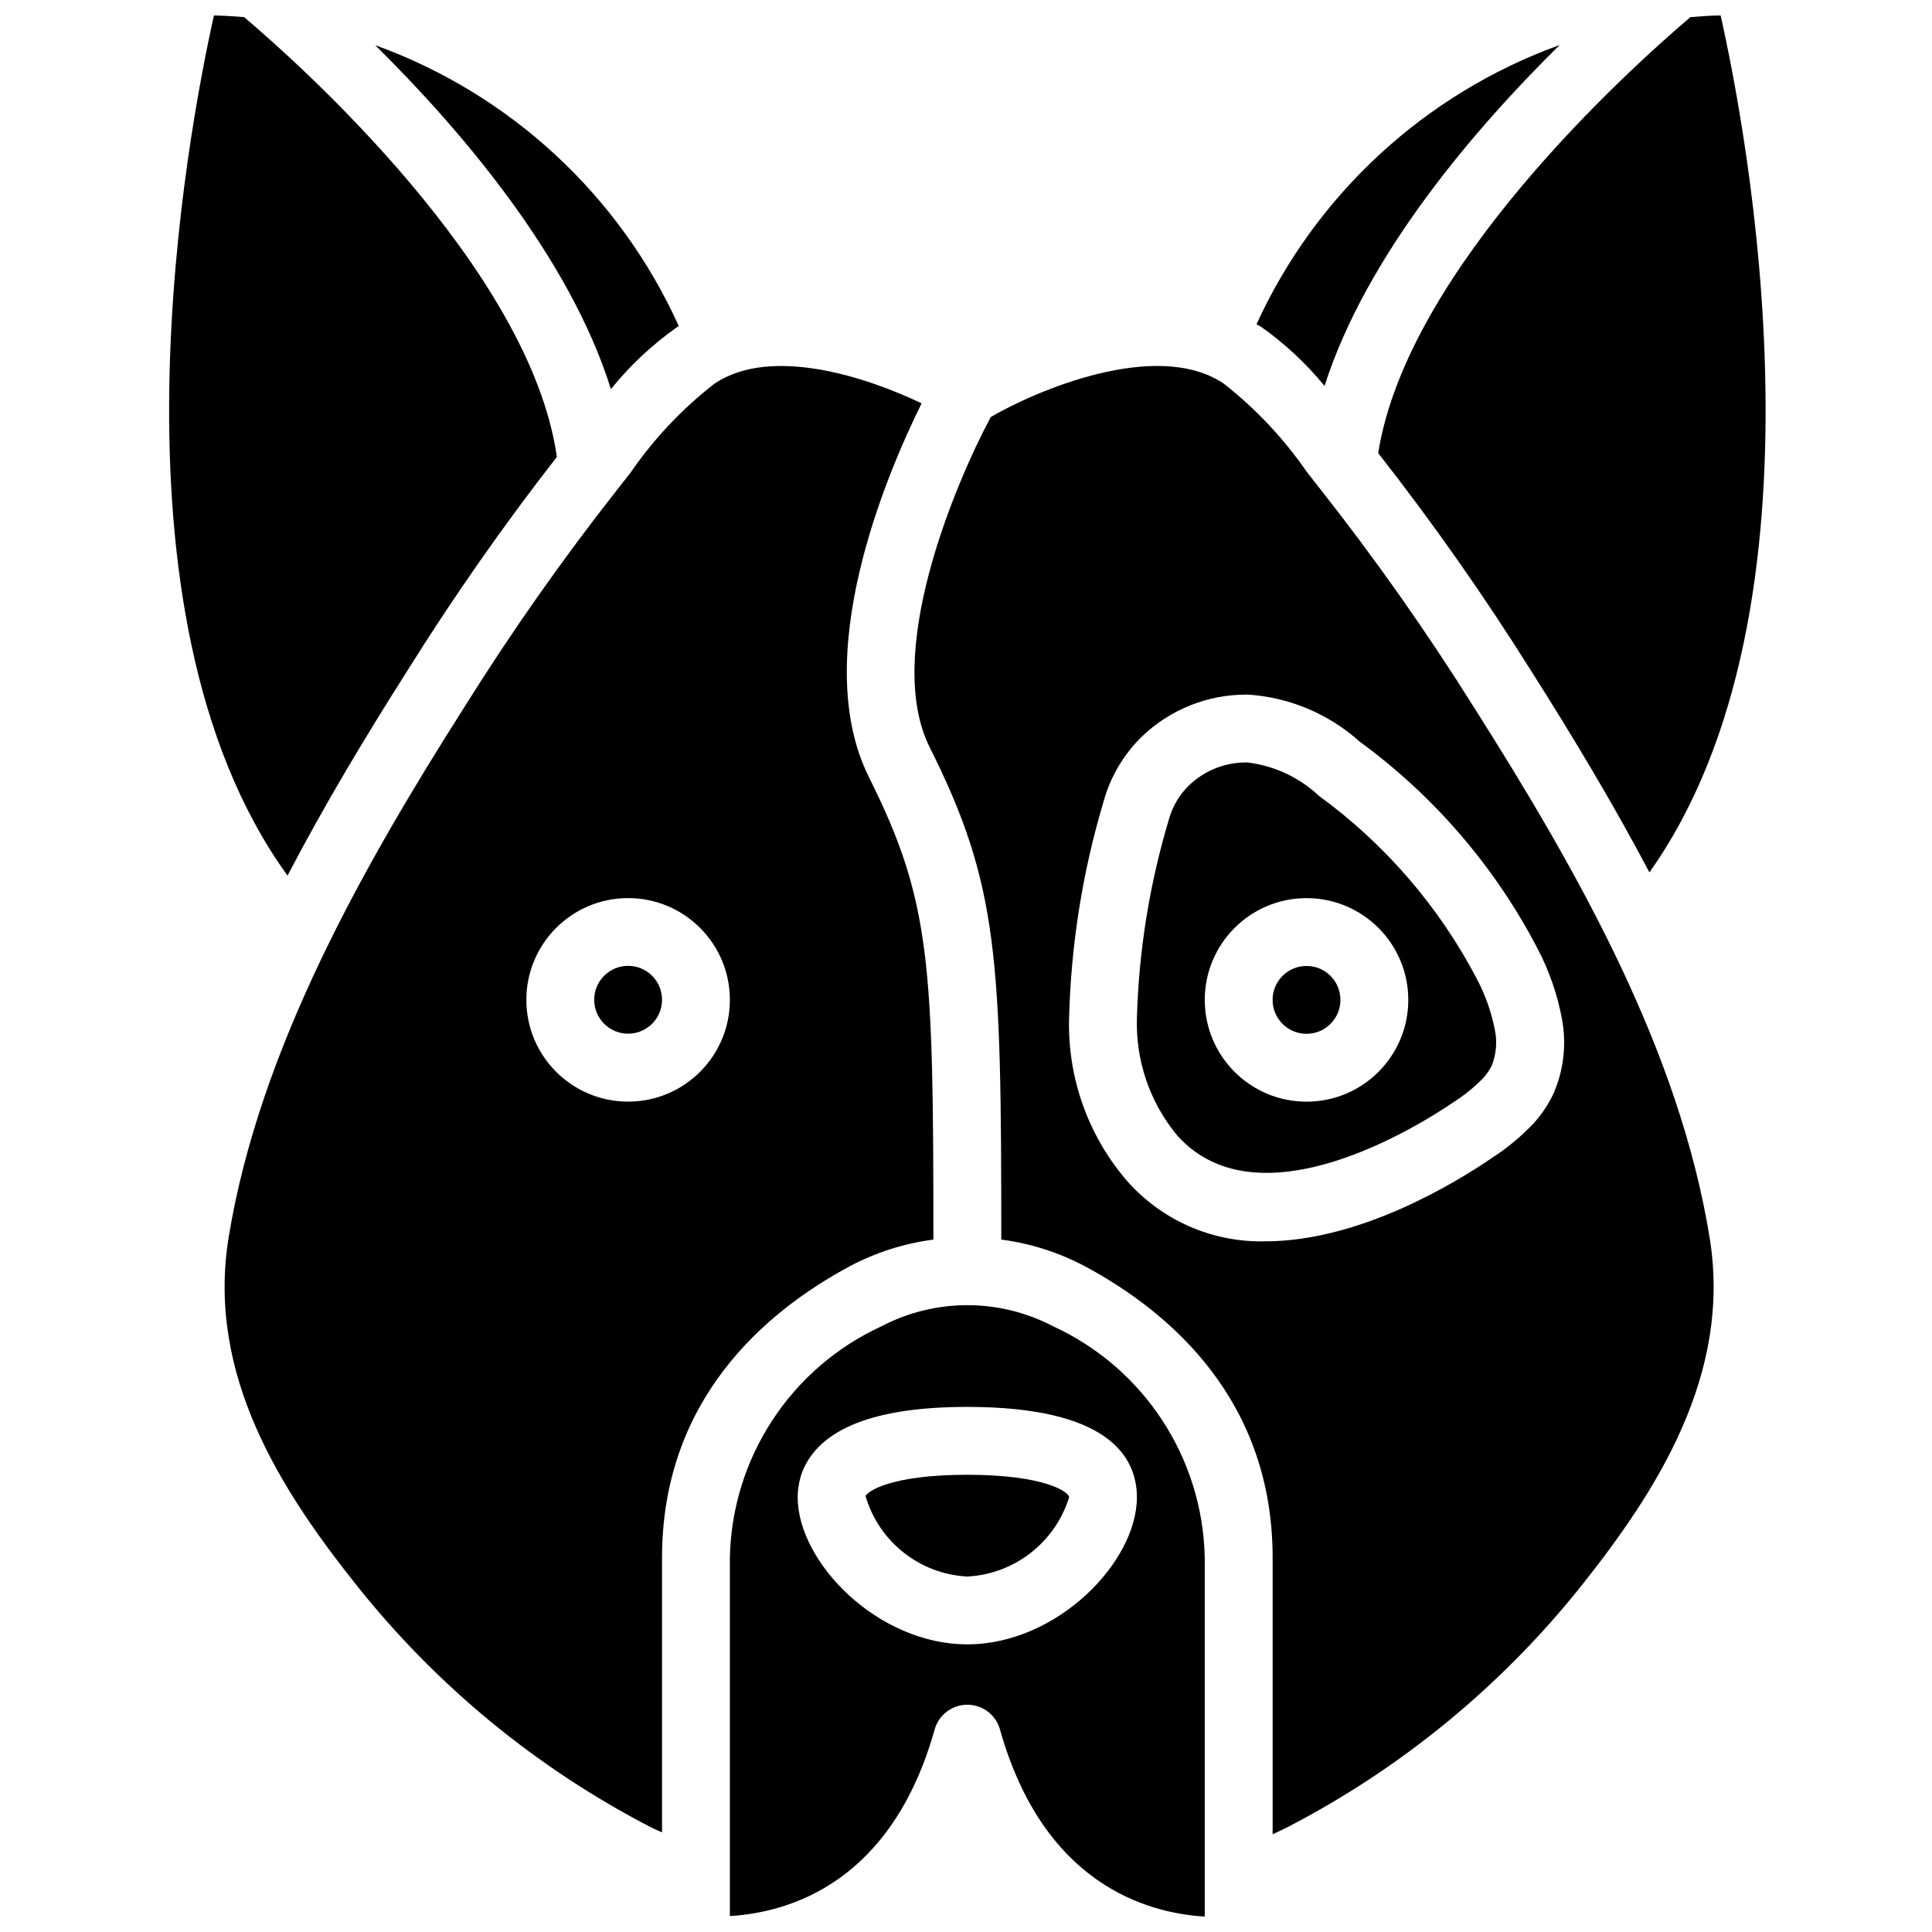
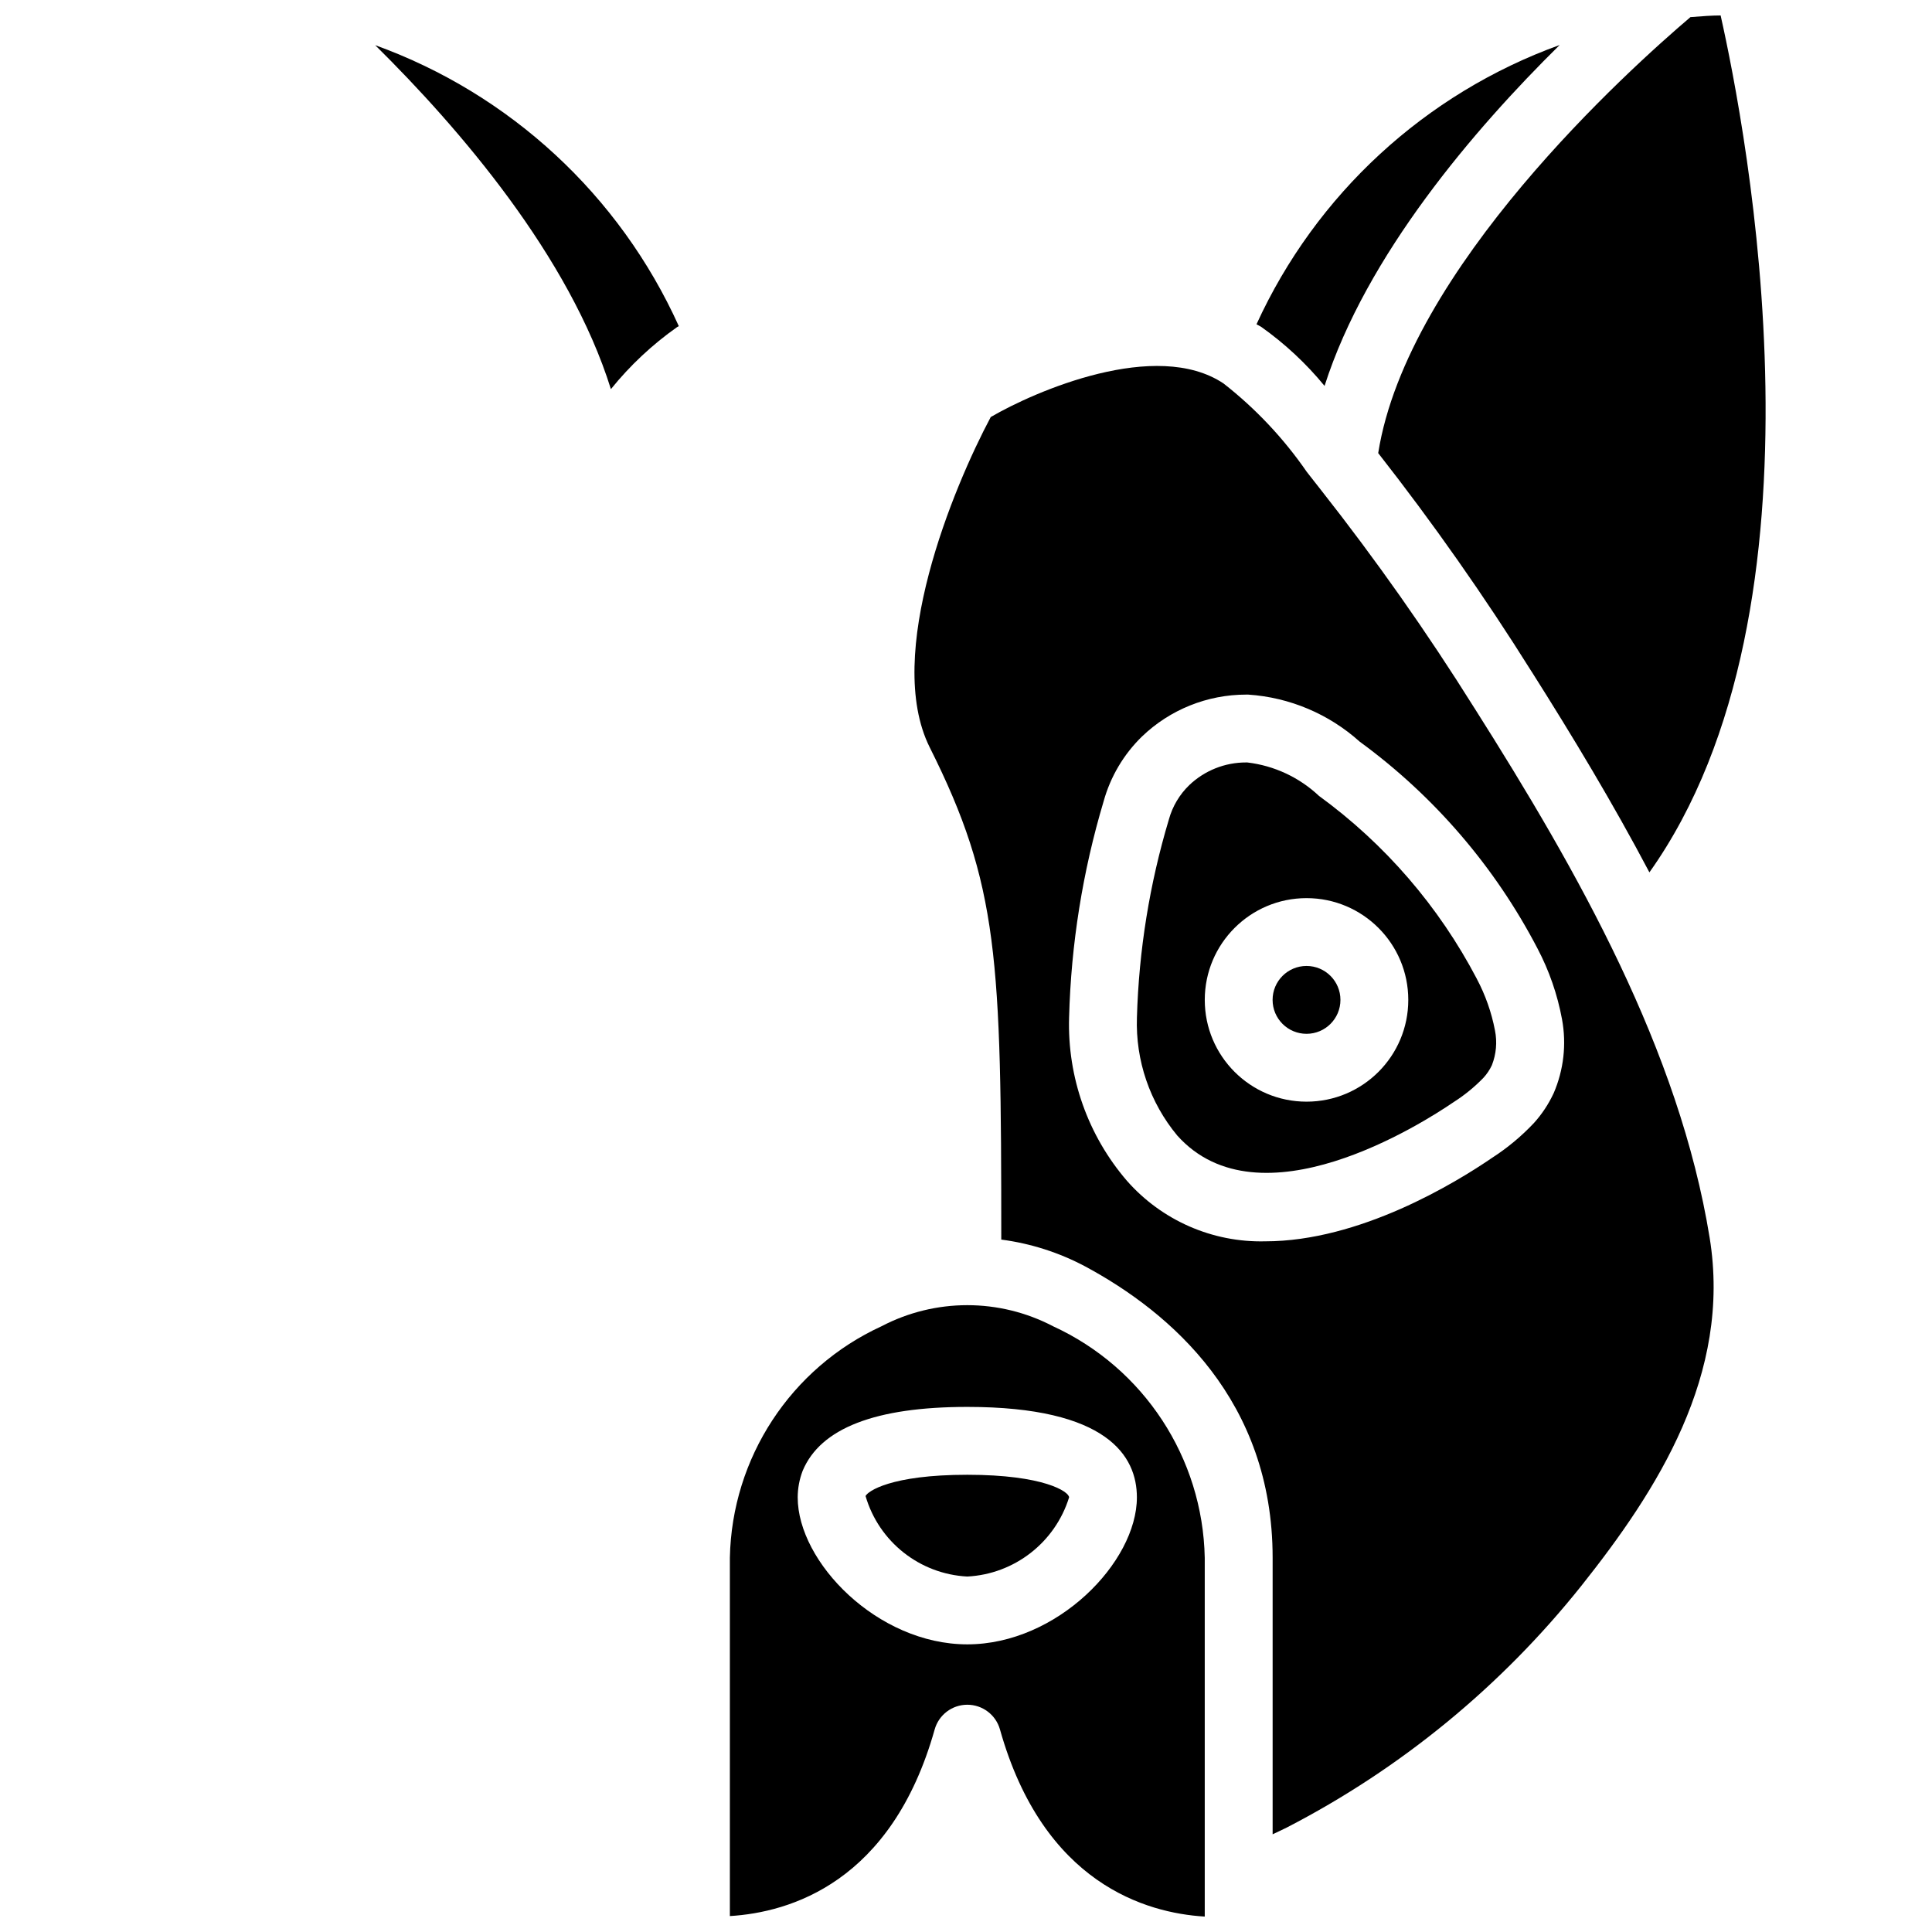
<svg xmlns="http://www.w3.org/2000/svg" width="800px" height="800px" version="1.1" viewBox="144 144 512 512">
  <defs>
    <clipPath id="c">
      <path d="m337 489h127v162.9h-127z" />
    </clipPath>
    <clipPath id="b">
      <path d="m188 148.09h104v228.91h-104z" />
    </clipPath>
    <clipPath id="a">
      <path d="m509 148.09h103v227.91h-103z" />
    </clipPath>
  </defs>
  <path d="m400.35 534.83c-20.414 0-26.445 4.441-26.969 5.637 3.535 12.125 14.355 20.684 26.969 21.332 12.492-0.656 23.254-9.027 26.969-20.973 0-1.5-6.637-5.996-26.969-5.996z" />
-   <path d="m369.08 479.63c6.941-3.695 14.484-6.109 22.277-7.129 0-72.812-0.617-89.633-17.027-122.43-15.973-31.945 4.426-80.004 13.906-99.188-14.562-6.938-39.766-15.281-54.832-5.258-8.57 6.652-16.07 14.586-22.223 23.523l-3.594 4.586c-14.578 18.535-28.141 37.84-40.633 57.836-26.293 41.352-54.242 90.363-62.367 140.39-5.914 36.352 13.879 67.051 34.016 92.281 21.195 26.625 47.789 48.461 78.027 64.078 0.898 0.469 1.891 0.824 2.816 1.285v-72.77c0-41.695 26.969-64.996 49.637-77.199zm-58.625-43.688c-14.895 0-26.965-12.074-26.965-26.969 0-14.895 12.07-26.969 26.965-26.969s26.969 12.074 26.969 26.969c0 14.895-12.074 26.969-26.969 26.969z" />
-   <path d="m319.45 408.95c0 4.961-4.023 8.988-8.992 8.988-4.961 0-8.988-4.023-8.988-8.988 0-4.965 4.023-8.992 8.988-8.992 4.965 0 8.992 4.023 8.992 8.992z" />
  <g clip-path="url(#c)">
    <path d="m423.07 495.47c-14.238-7.449-31.219-7.449-45.457 0-24.059 11.051-39.672 34.891-40.191 61.363v94.945c15.883-0.965 42.852-8.871 54.27-49.441 1.086-3.883 4.625-6.566 8.656-6.566s7.57 2.684 8.656 6.566c11.516 40.926 38.859 48.621 54.133 49.566h0.133v-95.07c-0.52-26.473-16.137-50.312-40.199-61.363zm-22.727 84.301c-23.785 0-44.945-21.781-44.945-38.953 0.008-2.402 0.453-4.789 1.312-7.035 4.727-11.328 19.359-16.938 43.633-16.938 37.152 0 44.945 13.035 44.945 23.973 0 17.172-21.16 38.953-44.945 38.953z" />
  </g>
  <path d="m323.45 230.67c0.145-0.098 0.301-0.148 0.441-0.242-15.66-34.668-44.684-61.527-80.461-74.457 22.344 22.066 51.5 56.004 62.465 91.152 5.062-6.273 10.973-11.805 17.555-16.453z" />
  <g clip-path="url(#b)">
-     <path d="m251.82 321.95c12.266-19.629 25.535-38.613 39.758-56.875-7.102-49.781-68.738-104.57-82.887-116.54-3.051-0.254-5.828-0.395-7.992-0.441-6.769 30.262-31.301 157.8 19.5 227.95 9.934-19.043 20.891-37.188 31.625-54.098z" />
-   </g>
+     </g>
  <g clip-path="url(#a)">
    <path d="m549.89 321.97c10.875 17.18 21.574 34.93 31.219 53.215 50.051-70.395 25.645-196.97 18.875-227.09-2.168 0-4.945 0.188-8 0.441-16.273 13.832-75.043 66.77-82.746 115.54 14.551 18.574 28.121 37.902 40.648 57.902z" />
  </g>
  <path d="m534.7 331.59c-12.516-19.996-26.105-39.305-40.703-57.836l-1.266-1.617-0.094-0.113-2.32-2.965c-6.129-8.883-13.574-16.793-22.074-23.441-17.852-11.91-50.016 2.086-61.684 8.898-9.891 18.562-28.406 63.004-16.18 87.527 18.285 36.477 18.969 55.977 18.969 130.46 7.793 1.02 15.336 3.434 22.273 7.129 22.672 12.207 49.641 35.508 49.641 77.199v73.277c1.258-0.602 2.481-1.16 3.758-1.797 30.227-15.613 56.812-37.426 78.031-64.023 20.125-25.301 39.91-56.066 34.023-92.289-8.055-49.602-34.727-96.793-62.367-140.41zm21.043 102.1c-1.332 2.875-3.09 5.539-5.211 7.891-3.305 3.516-7.016 6.613-11.07 9.227-9.77 6.688-35.117 22.156-60.156 22.156-14 0.344-27.434-5.543-36.676-16.062-10.324-12.008-15.785-27.445-15.309-43.277 0.516-19.406 3.59-38.66 9.148-57.258 1.805-6.527 5.316-12.461 10.172-17.188 7.426-7.133 17.324-11.105 27.621-11.102h0.523c10.973 0.73 21.379 5.125 29.559 12.477 19.703 14.395 35.816 33.141 47.094 54.777 3.106 5.894 5.301 12.227 6.512 18.781 1.219 6.598 0.453 13.41-2.203 19.574z" />
  <path d="m535.37 403.39c-10.031-19.148-24.34-35.734-41.816-48.461-5.223-4.918-11.887-8.031-19.012-8.871h-0.289c-5.617-0.02-11.027 2.137-15.094 6.016-2.578 2.492-4.441 5.629-5.391 9.086-5.113 17.043-7.961 34.684-8.469 52.469-0.395 11.395 3.41 22.535 10.695 31.309 21.824 24.32 64.902-3.172 73.305-8.914 2.836-1.809 5.445-3.941 7.785-6.348 0.934-1.008 1.707-2.156 2.285-3.398 1.148-2.926 1.434-6.121 0.816-9.203-0.914-4.777-2.539-9.391-4.82-13.684zm-45.125 32.562c-14.895 0-26.969-12.074-26.969-26.969s12.074-26.969 26.969-26.969c14.895 0 26.965 12.074 26.965 26.969s-12.07 26.969-26.965 26.969z" />
-   <path d="m499.23 408.98c0 4.965-4.023 8.992-8.988 8.992-4.965 0-8.992-4.023-8.992-8.992 0-4.965 4.023-8.992 8.992-8.992 4.961 0 8.988 4.023 8.988 8.992z" />
+   <path d="m499.23 408.98c0 4.965-4.023 8.992-8.988 8.992-4.965 0-8.992-4.023-8.992-8.992 0-4.965 4.023-8.992 8.992-8.992 4.961 0 8.988 4.023 8.988 8.992" />
  <path d="m495.02 246.27c11.074-34.637 39.613-67.961 62.309-90.344-35.633 12.879-64.586 39.551-80.344 74.008 0.414 0.25 0.855 0.422 1.258 0.699 6.266 4.441 11.906 9.699 16.777 15.637z" />
</svg>